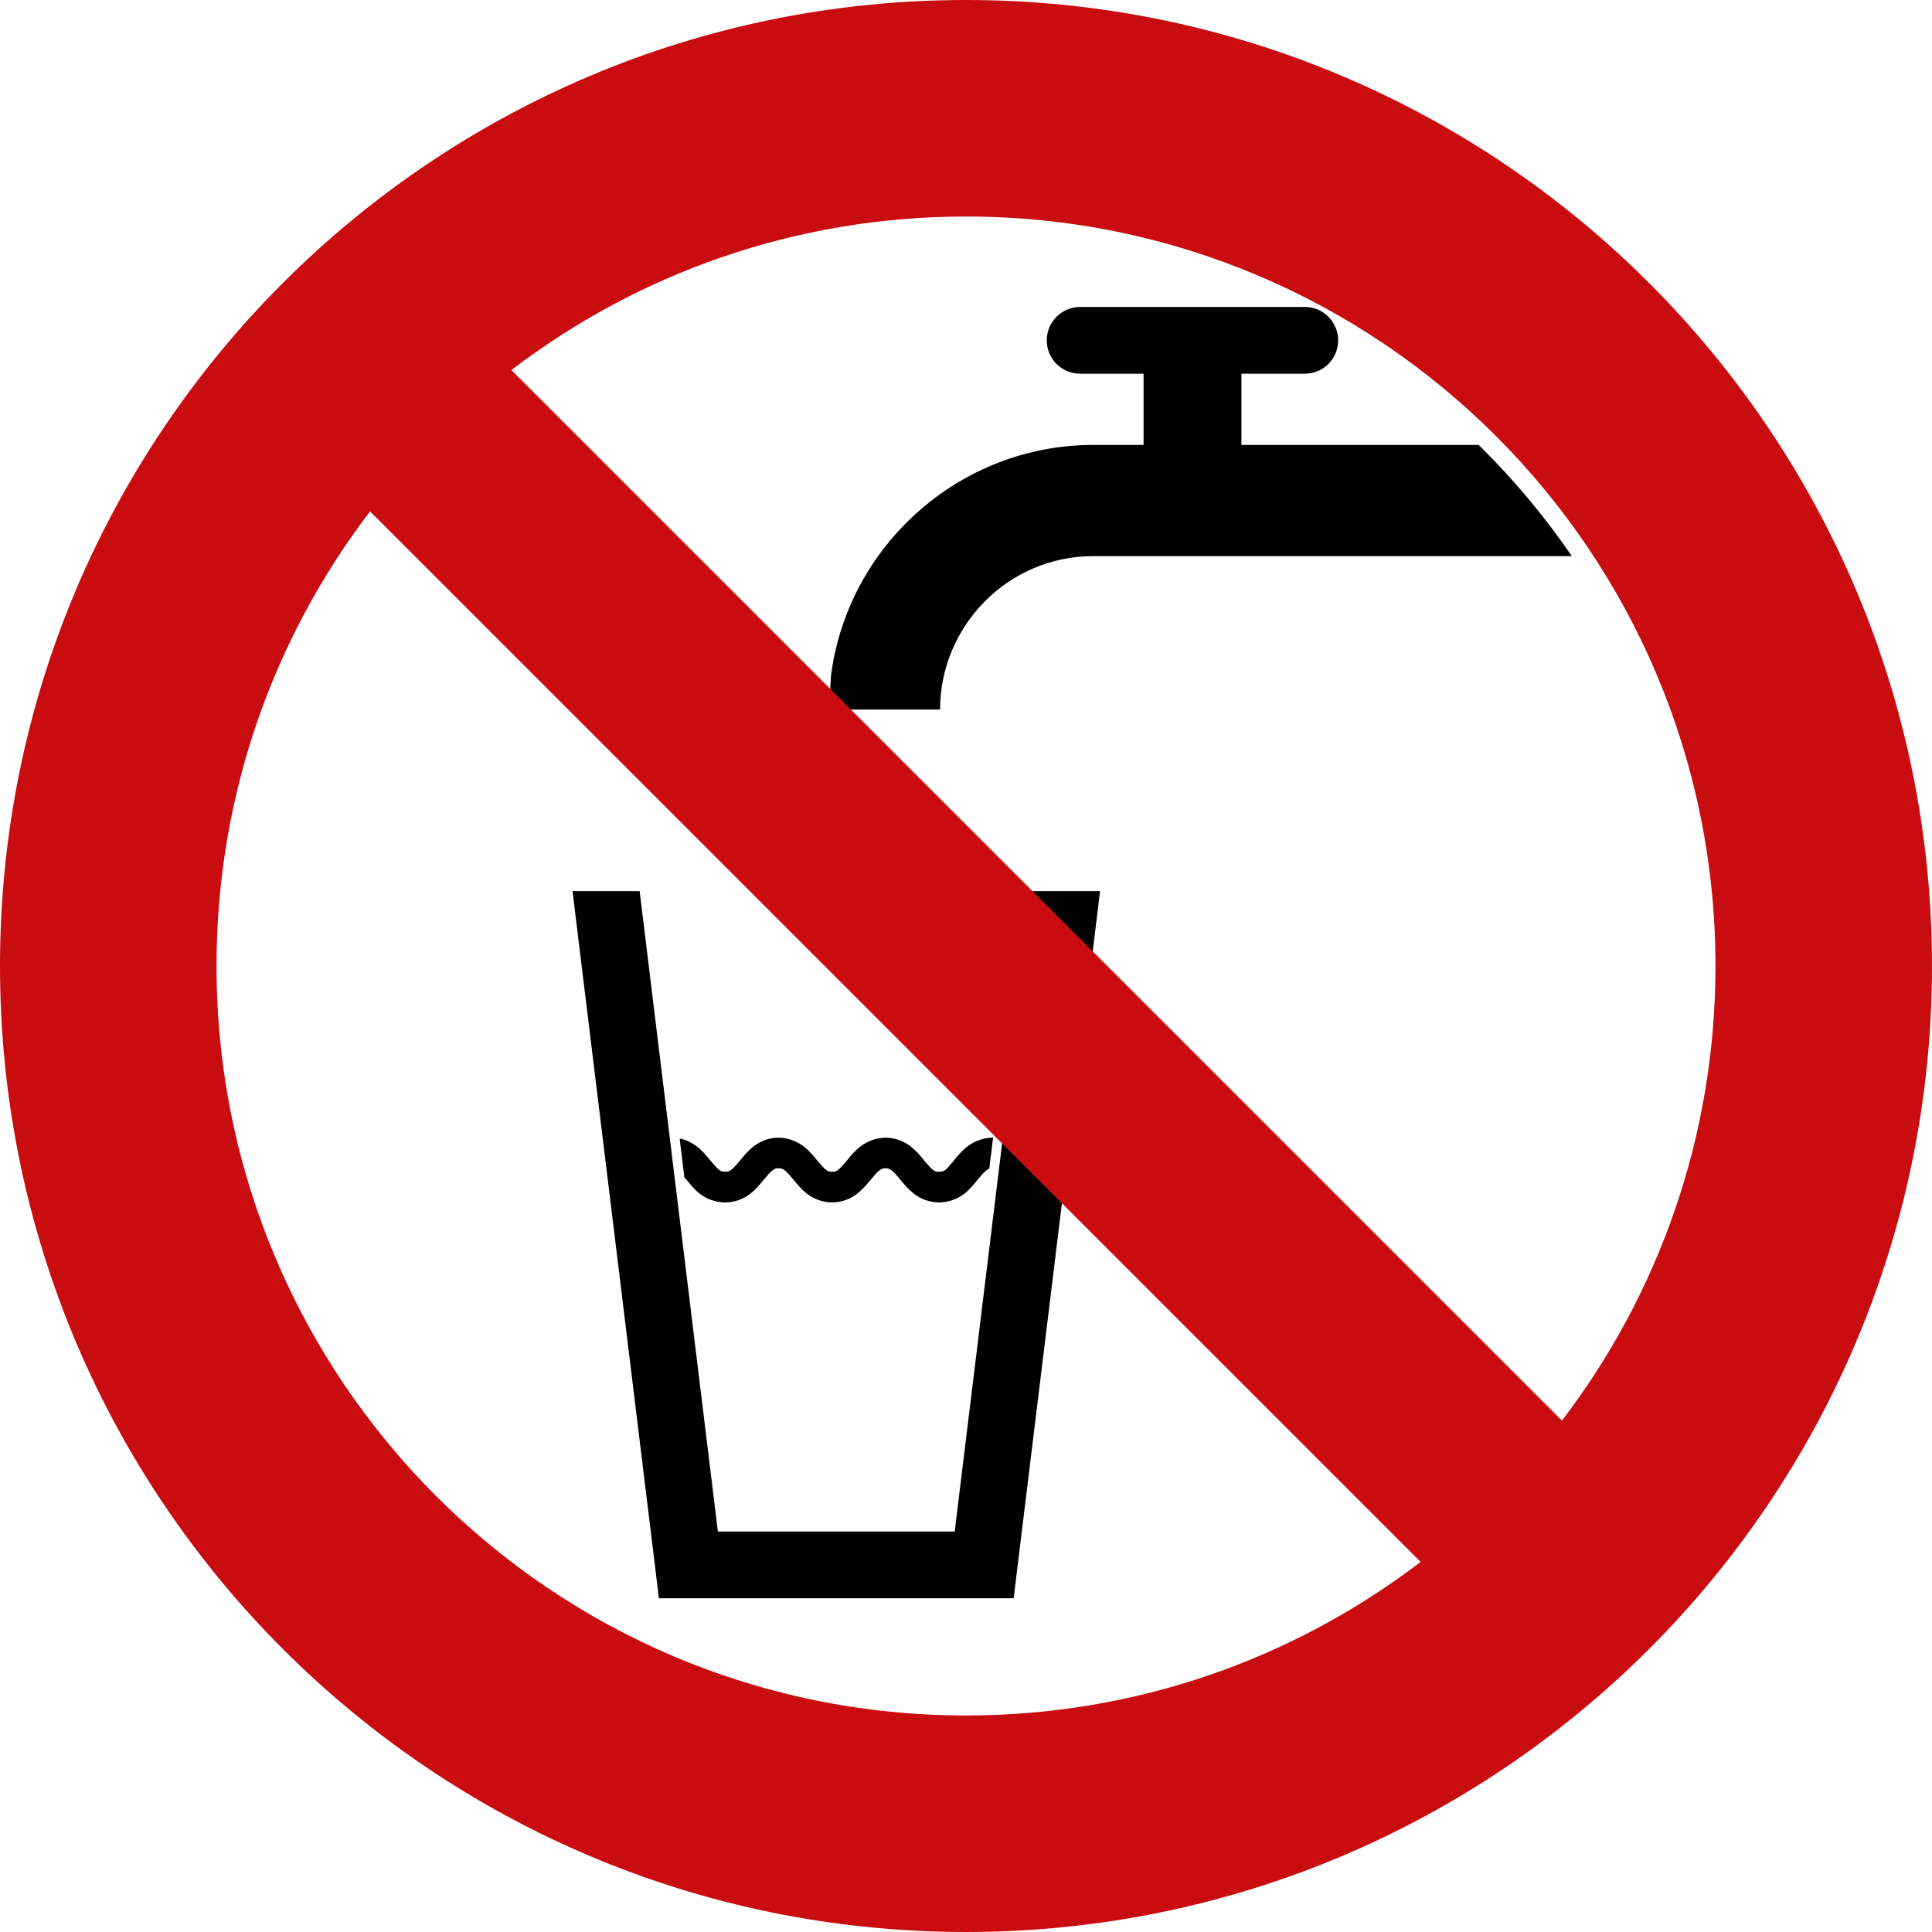
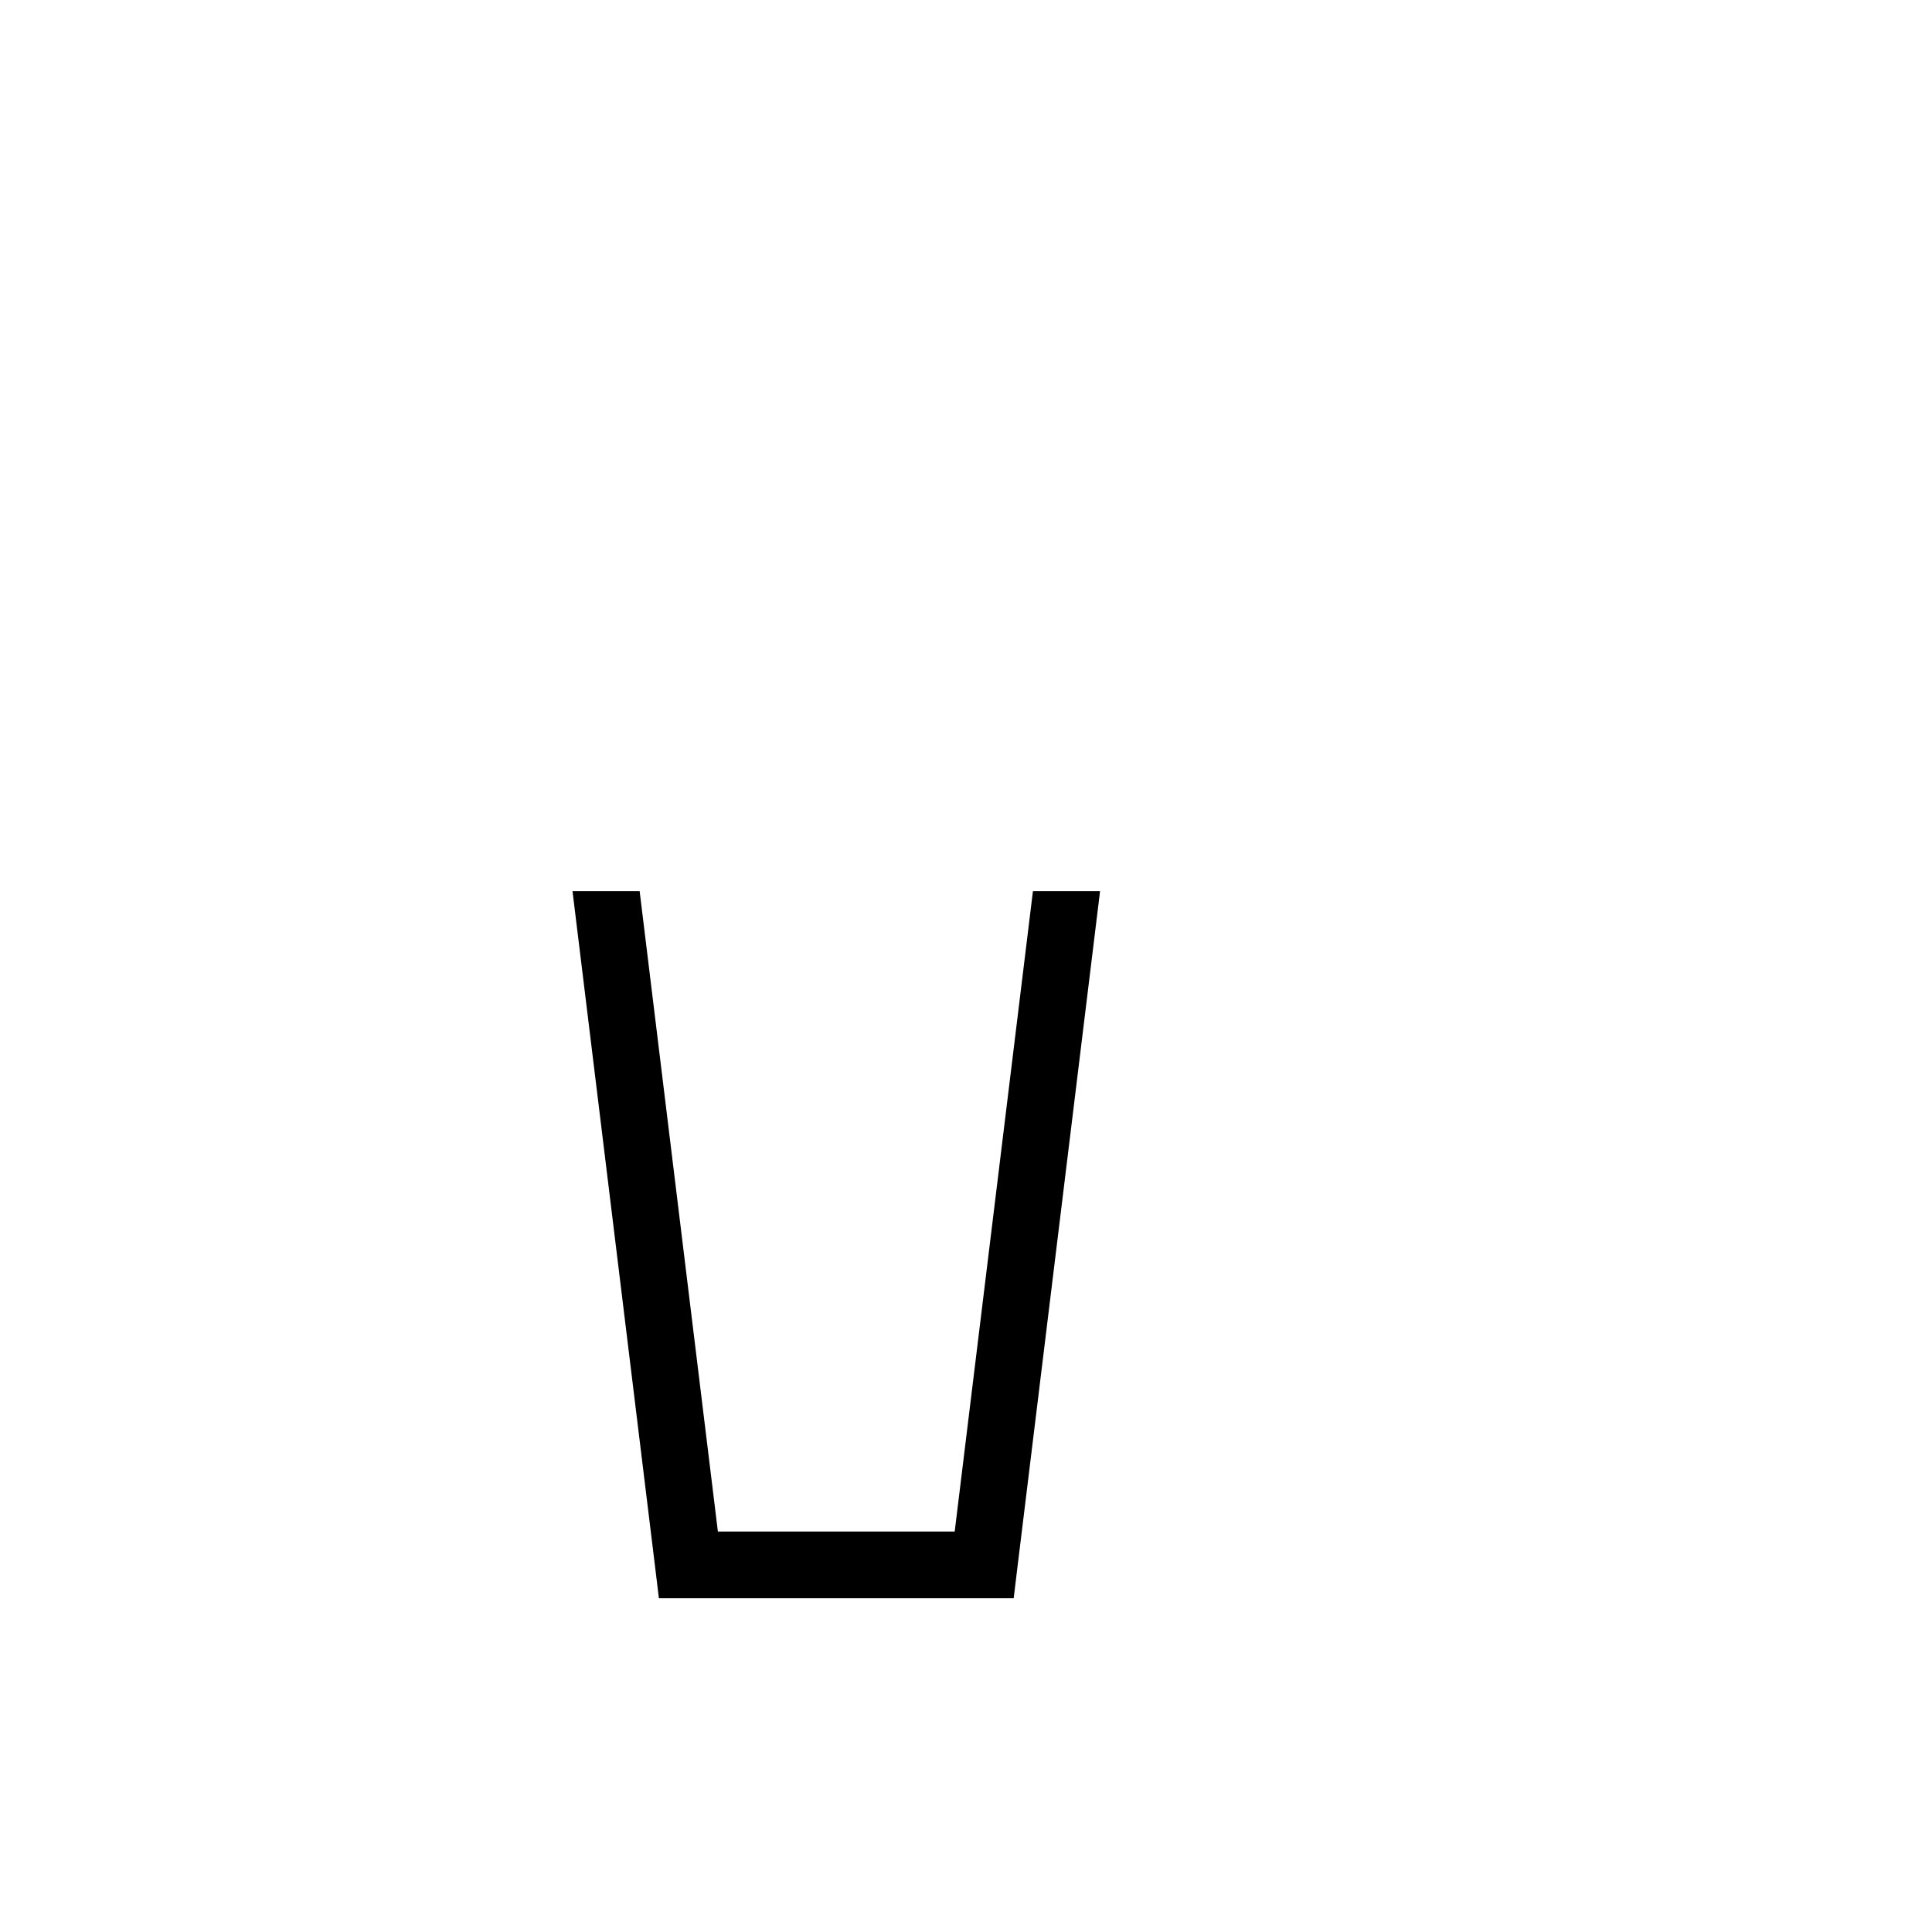
<svg xmlns="http://www.w3.org/2000/svg" xmlns:ns1="http://www.inkscape.org/namespaces/inkscape" xmlns:ns2="http://sodipodi.sourceforge.net/DTD/sodipodi-0.dtd" version="1.1" x="0px" y="0px" viewBox="0 0 283.465 283.465" style="enable-background:new 0 0 283.465 283.465;" xml:space="preserve">
  <g id="cut" ns1:export-filename="H:\Dropbox\KOV\Documentatie\1. Arbeidsveiligheid\Pictogrammen\afbeeldingen\TODO\verbod - zwangerschap.png" ns1:export-xdpi="15" ns1:export-ydpi="15" ns1:version="0.48+devel r11550" ns2:docname="verbod - algemeen.svg" style="display:none;">
    <ns2:namedview bordercolor="#666666" borderopacity="1.0" fit-margin-bottom="0" fit-margin-left="0" fit-margin-right="0" fit-margin-top="0" id="base" ns1:current-layer="layer2" ns1:cx="666.61861" ns1:cy="294.97513" ns1:document-units="px" ns1:pageopacity="0.0" ns1:pageshadow="2" ns1:window-height="838" ns1:window-maximized="1" ns1:window-width="1440" ns1:window-x="-8" ns1:window-y="-8" ns1:zoom="0.64675412" pagecolor="#ffffff" showgrid="false">
		</ns2:namedview>
    <g id="layer2_1_" transform="translate(-666.211,-34.998)" ns1:groupmode="layer" ns1:label="Laag" style="display:inline;">
-       <path style="fill:#C90C0F;" d="M807.943,326.966c-82.841,0-150.236-67.396-150.236-150.236    c0-82.841,67.396-150.236,150.236-150.236S958.18,93.89,958.18,176.73C958.18,259.571,890.784,326.966,807.943,326.966z" />
-       <path id="path3336-9-2_1_" ns1:connector-curvature="0" style="fill:#C90C0F;" d="M807.943,34.998    c-78.277,0-141.732,63.456-141.732,141.732s63.456,141.732,141.732,141.732s141.732-63.456,141.732-141.732    S886.22,34.998,807.943,34.998L807.943,34.998z" />
-     </g>
+       </g>
    <circle style="display:inline;fill:#FFFFFF;" cx="142.732" cy="141.012" r="119" />
  </g>
  <g id="svg7980" ns1:export-filename="H:\Dropbox\KOV\Documentatie\1. Arbeidsveiligheid\Pictogrammen\afbeeldingen\TODO\verbod - zwangerschap.png" ns1:export-xdpi="15" ns1:export-ydpi="15" ns1:version="0.48+devel r11550" ns2:docname="verbod - algemeen.svg">
    <ns2:namedview bordercolor="#666666" borderopacity="1.0" fit-margin-bottom="0" fit-margin-left="0" fit-margin-right="0" fit-margin-top="0" id="base" ns1:current-layer="layer2" ns1:cx="666.61861" ns1:cy="294.97513" ns1:document-units="px" ns1:pageopacity="0.0" ns1:pageshadow="2" ns1:window-height="838" ns1:window-maximized="1" ns1:window-width="1440" ns1:window-x="-8" ns1:window-y="-8" ns1:zoom="0.64675412" pagecolor="#ffffff" showgrid="false">
		</ns2:namedview>
    <g id="layer2" transform="translate(-666.211,-34.998)" ns1:groupmode="layer" ns1:label="Laag">
-       <path id="path7228" ns1:connector-curvature="0" d="M780.424,201.917c-1.434,0-2.699,0.563-3.604,1.252    c-0.906,0.689-1.482,1.433-2.001,2.062c-0.518,0.629-0.994,1.151-1.329,1.405c-0.334,0.254-0.471,0.275-0.886,0.275    c-0.415,0-0.551-0.021-0.886-0.275c-0.334-0.254-0.795-0.776-1.313-1.405c-0.518-0.629-1.095-1.373-2.001-2.062    c-0.648-0.494-1.514-0.923-2.474-1.13l0.687,5.682c0.106,0.125,0.204,0.225,0.321,0.367c0.518,0.629,1.11,1.418,2.016,2.108    c0.906,0.689,2.216,1.222,3.65,1.222c1.434,0,2.714-0.533,3.62-1.222c0.906-0.689,1.528-1.478,2.047-2.108    c0.518-0.629,0.933-1.105,1.268-1.359c0.334-0.254,0.471-0.321,0.886-0.321c0.415,0,0.613,0.066,0.947,0.321    c0.334,0.254,0.749,0.73,1.268,1.359c0.518,0.629,1.141,1.418,2.047,2.108c0.906,0.689,2.185,1.222,3.62,1.222    c1.434,0,2.683-0.533,3.589-1.222c0.906-0.689,1.543-1.478,2.062-2.108c0.518-0.629,0.933-1.105,1.268-1.359    c0.334-0.254,0.517-0.321,0.932-0.321c0.415,0,0.551,0.066,0.886,0.321c0.334,0.254,0.749,0.73,1.268,1.359    c0.518,0.629,1.156,1.418,2.062,2.108c0.906,0.689,2.17,1.222,3.604,1.222c1.434,0,2.745-0.533,3.65-1.222    c0.906-0.689,1.498-1.478,2.016-2.108c0.518-0.629,0.933-1.105,1.268-1.359c0.167-0.127,0.302-0.21,0.443-0.26l0.565-4.551    c-0.021,0-0.04,0-0.061,0c-1.434,0-2.76,0.563-3.666,1.252c-0.906,0.689-1.482,1.433-2.001,2.062    c-0.518,0.629-0.933,1.151-1.268,1.405c-0.334,0.254-0.532,0.275-0.947,0.275c-0.415,0-0.551-0.021-0.886-0.275    c-0.334-0.254-0.795-0.776-1.313-1.405c-0.518-0.629-1.095-1.373-2.001-2.062c-0.906-0.689-2.185-1.252-3.62-1.252    s-2.745,0.563-3.65,1.252c-0.906,0.689-1.498,1.433-2.016,2.062c-0.518,0.629-0.964,1.151-1.298,1.405    c-0.334,0.254-0.471,0.275-0.886,0.275c-0.415,0-0.567-0.021-0.901-0.275c-0.334-0.254-0.795-0.776-1.313-1.405    c-0.518-0.629-1.11-1.373-2.016-2.062C783.169,202.48,781.859,201.917,780.424,201.917z" />
      <path id="path7226" ns1:connector-curvature="0" d="M750.211,165.75l12.153,99.443l0.52,4.302h4.333h43.39h4.333l0.52-4.302    l12.153-99.443h-9.849l-11.48,93.958h-34.745l-11.48-93.958L750.211,165.75L750.211,165.75z" />
-       <path id="path6019" ns1:connector-curvature="0" ns2:nodetypes="sssccscccsccccssss" d="M824.697,80.038    c-2.711,0-4.903,2.192-4.903,4.903c0,2.711,2.192,4.887,4.903,4.887h9.301v10.447h-7.346c-19.687,0-36.067,14.816-38.518,33.86    l-0.287,4.964h16.293c0-12.189,9.9-22.512,22.512-22.512h70.179c-4.028-5.875-8.606-11.334-13.669-16.311h-34.807V89.828h9.301    c2.711,0,4.887-2.176,4.887-4.887c0-2.711-2.176-4.903-4.887-4.903H824.697z" />
-       <path id="path3336-9-2" ns1:connector-curvature="0" style="fill:#C90C0F;" d="M807.943,34.998    c-78.277,0-141.732,63.456-141.732,141.732s63.456,141.732,141.732,141.732s141.732-63.456,141.732-141.732    S886.22,34.998,807.943,34.998L807.943,34.998z M807.943,66.766c60.732,0,109.965,49.233,109.965,109.965    c0,25.079-8.394,48.197-22.527,66.697L741.247,89.293C759.747,75.159,782.865,66.766,807.943,66.766L807.943,66.766z     M720.506,110.034L874.64,264.167c-18.5,14.134-41.618,22.527-66.697,22.527c-60.732,0-109.965-49.233-109.965-109.965    C697.979,151.651,706.372,128.534,720.506,110.034L720.506,110.034z" />
    </g>
  </g>
</svg>